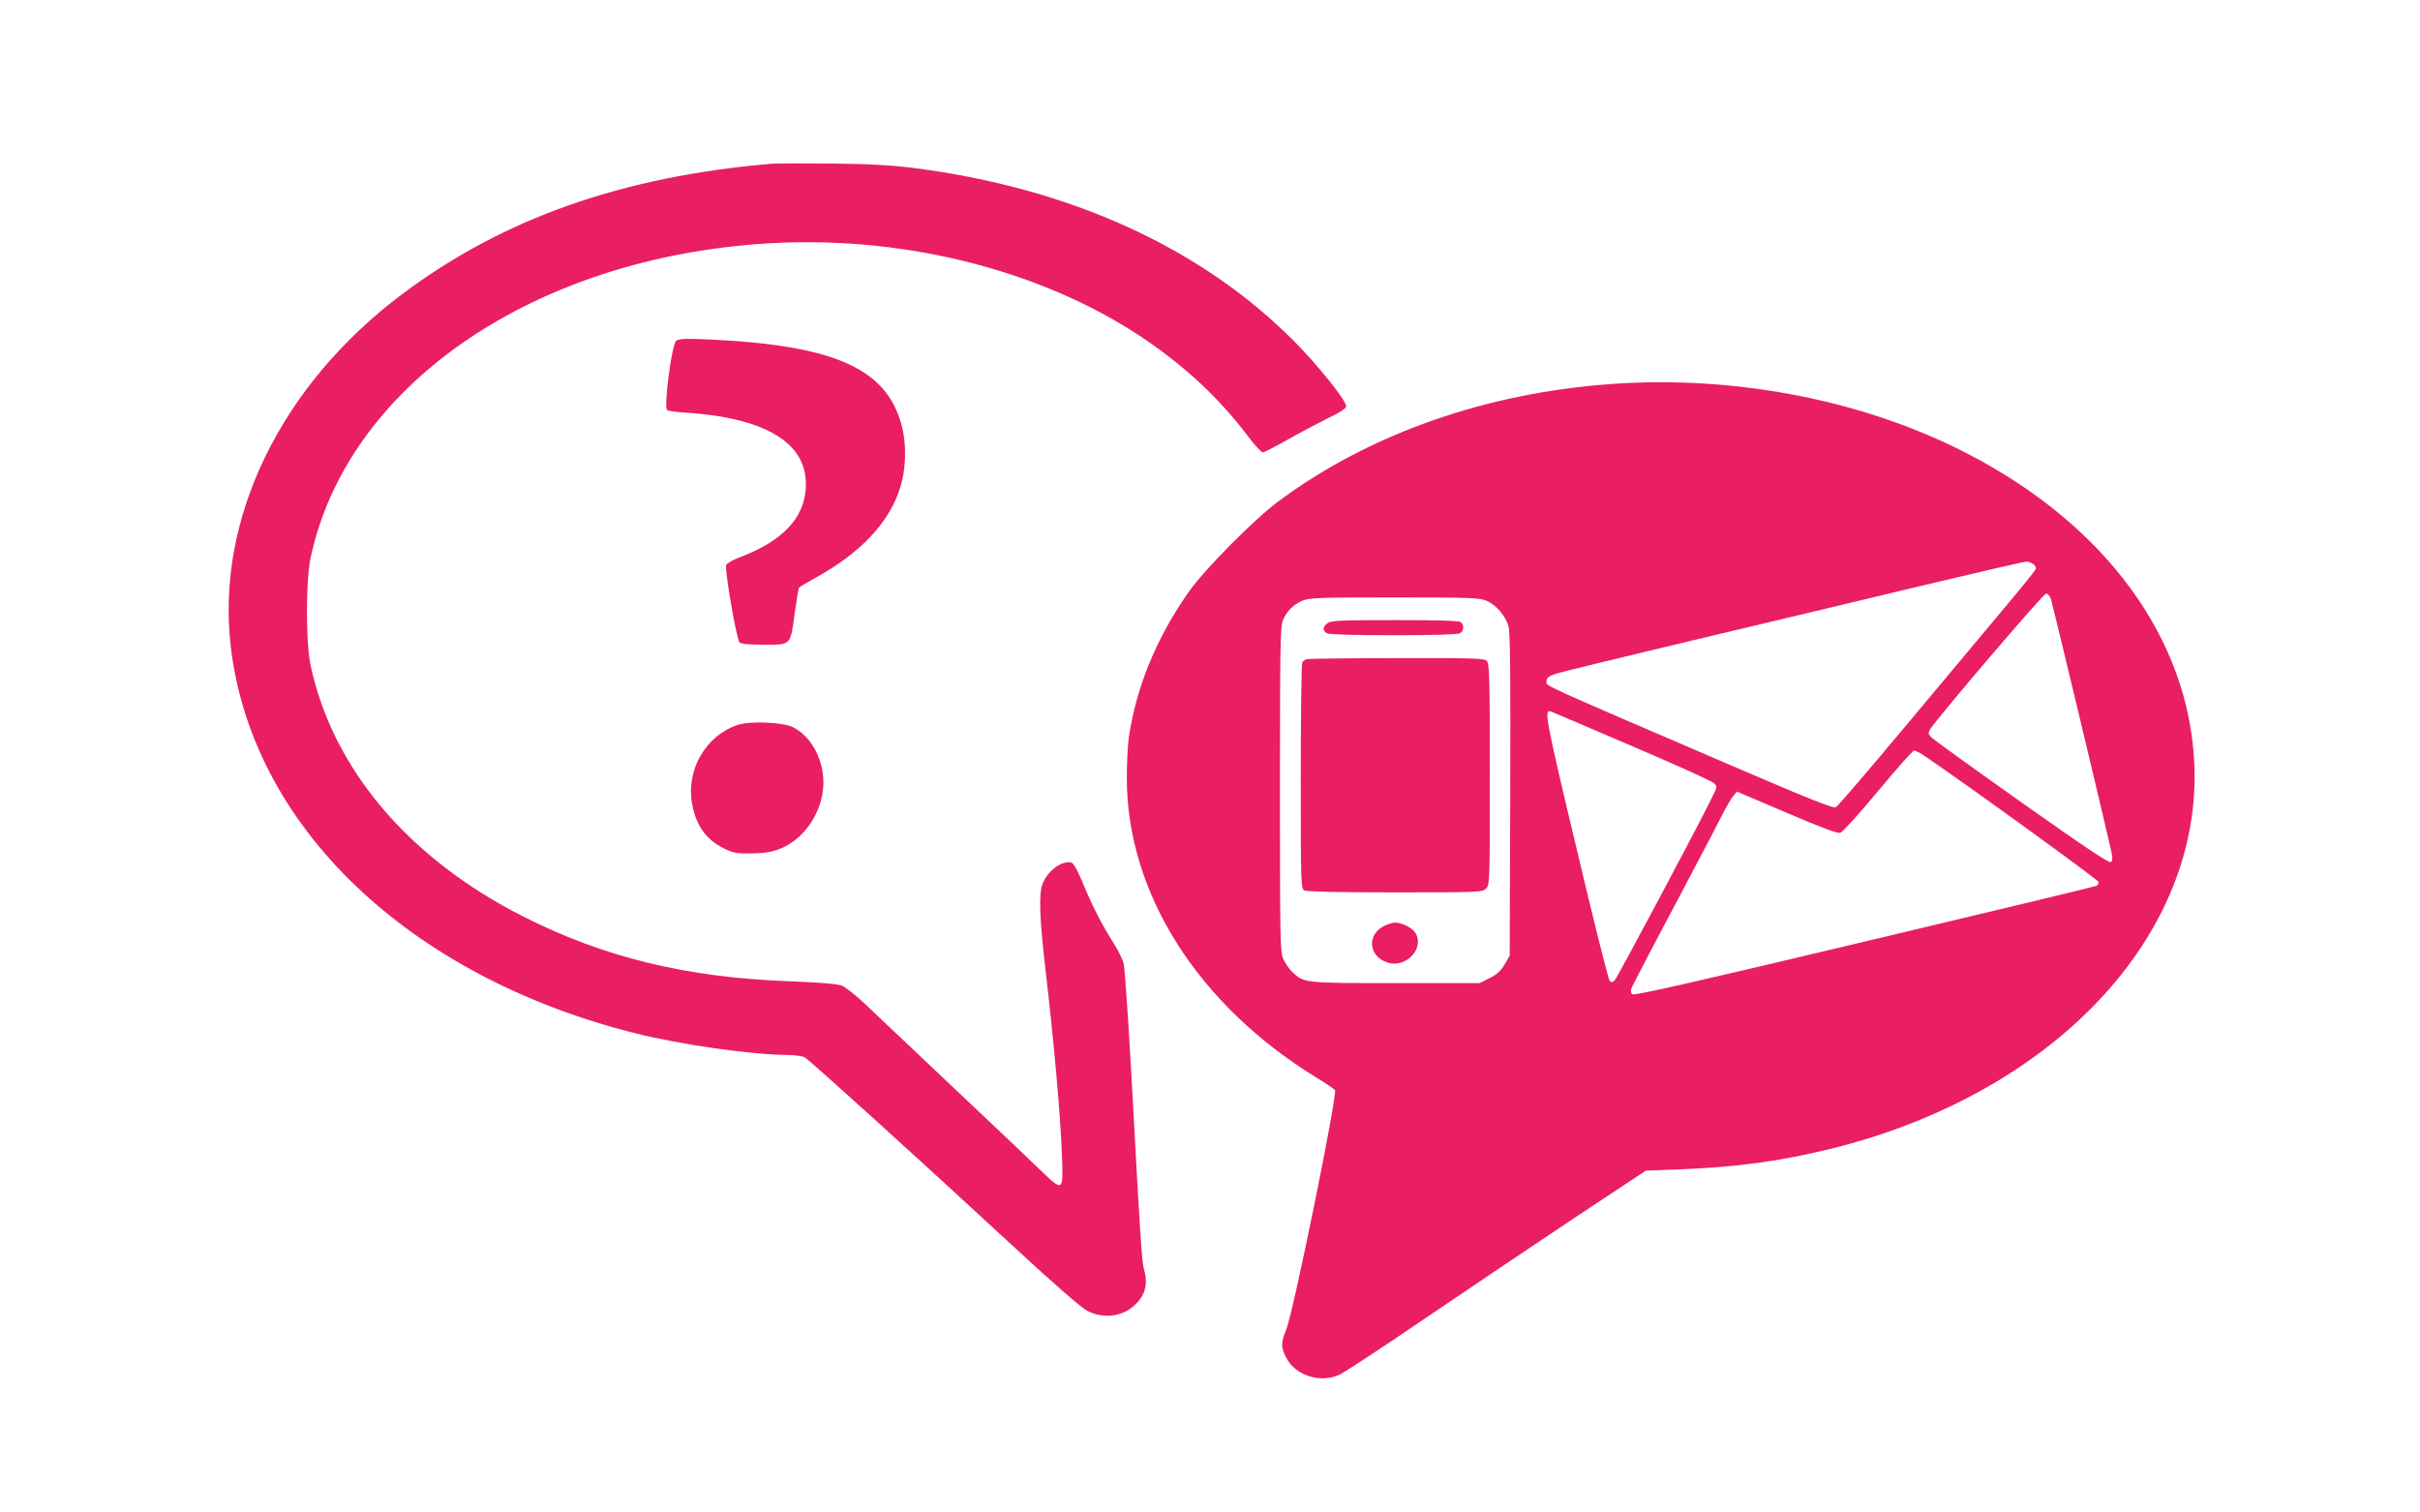
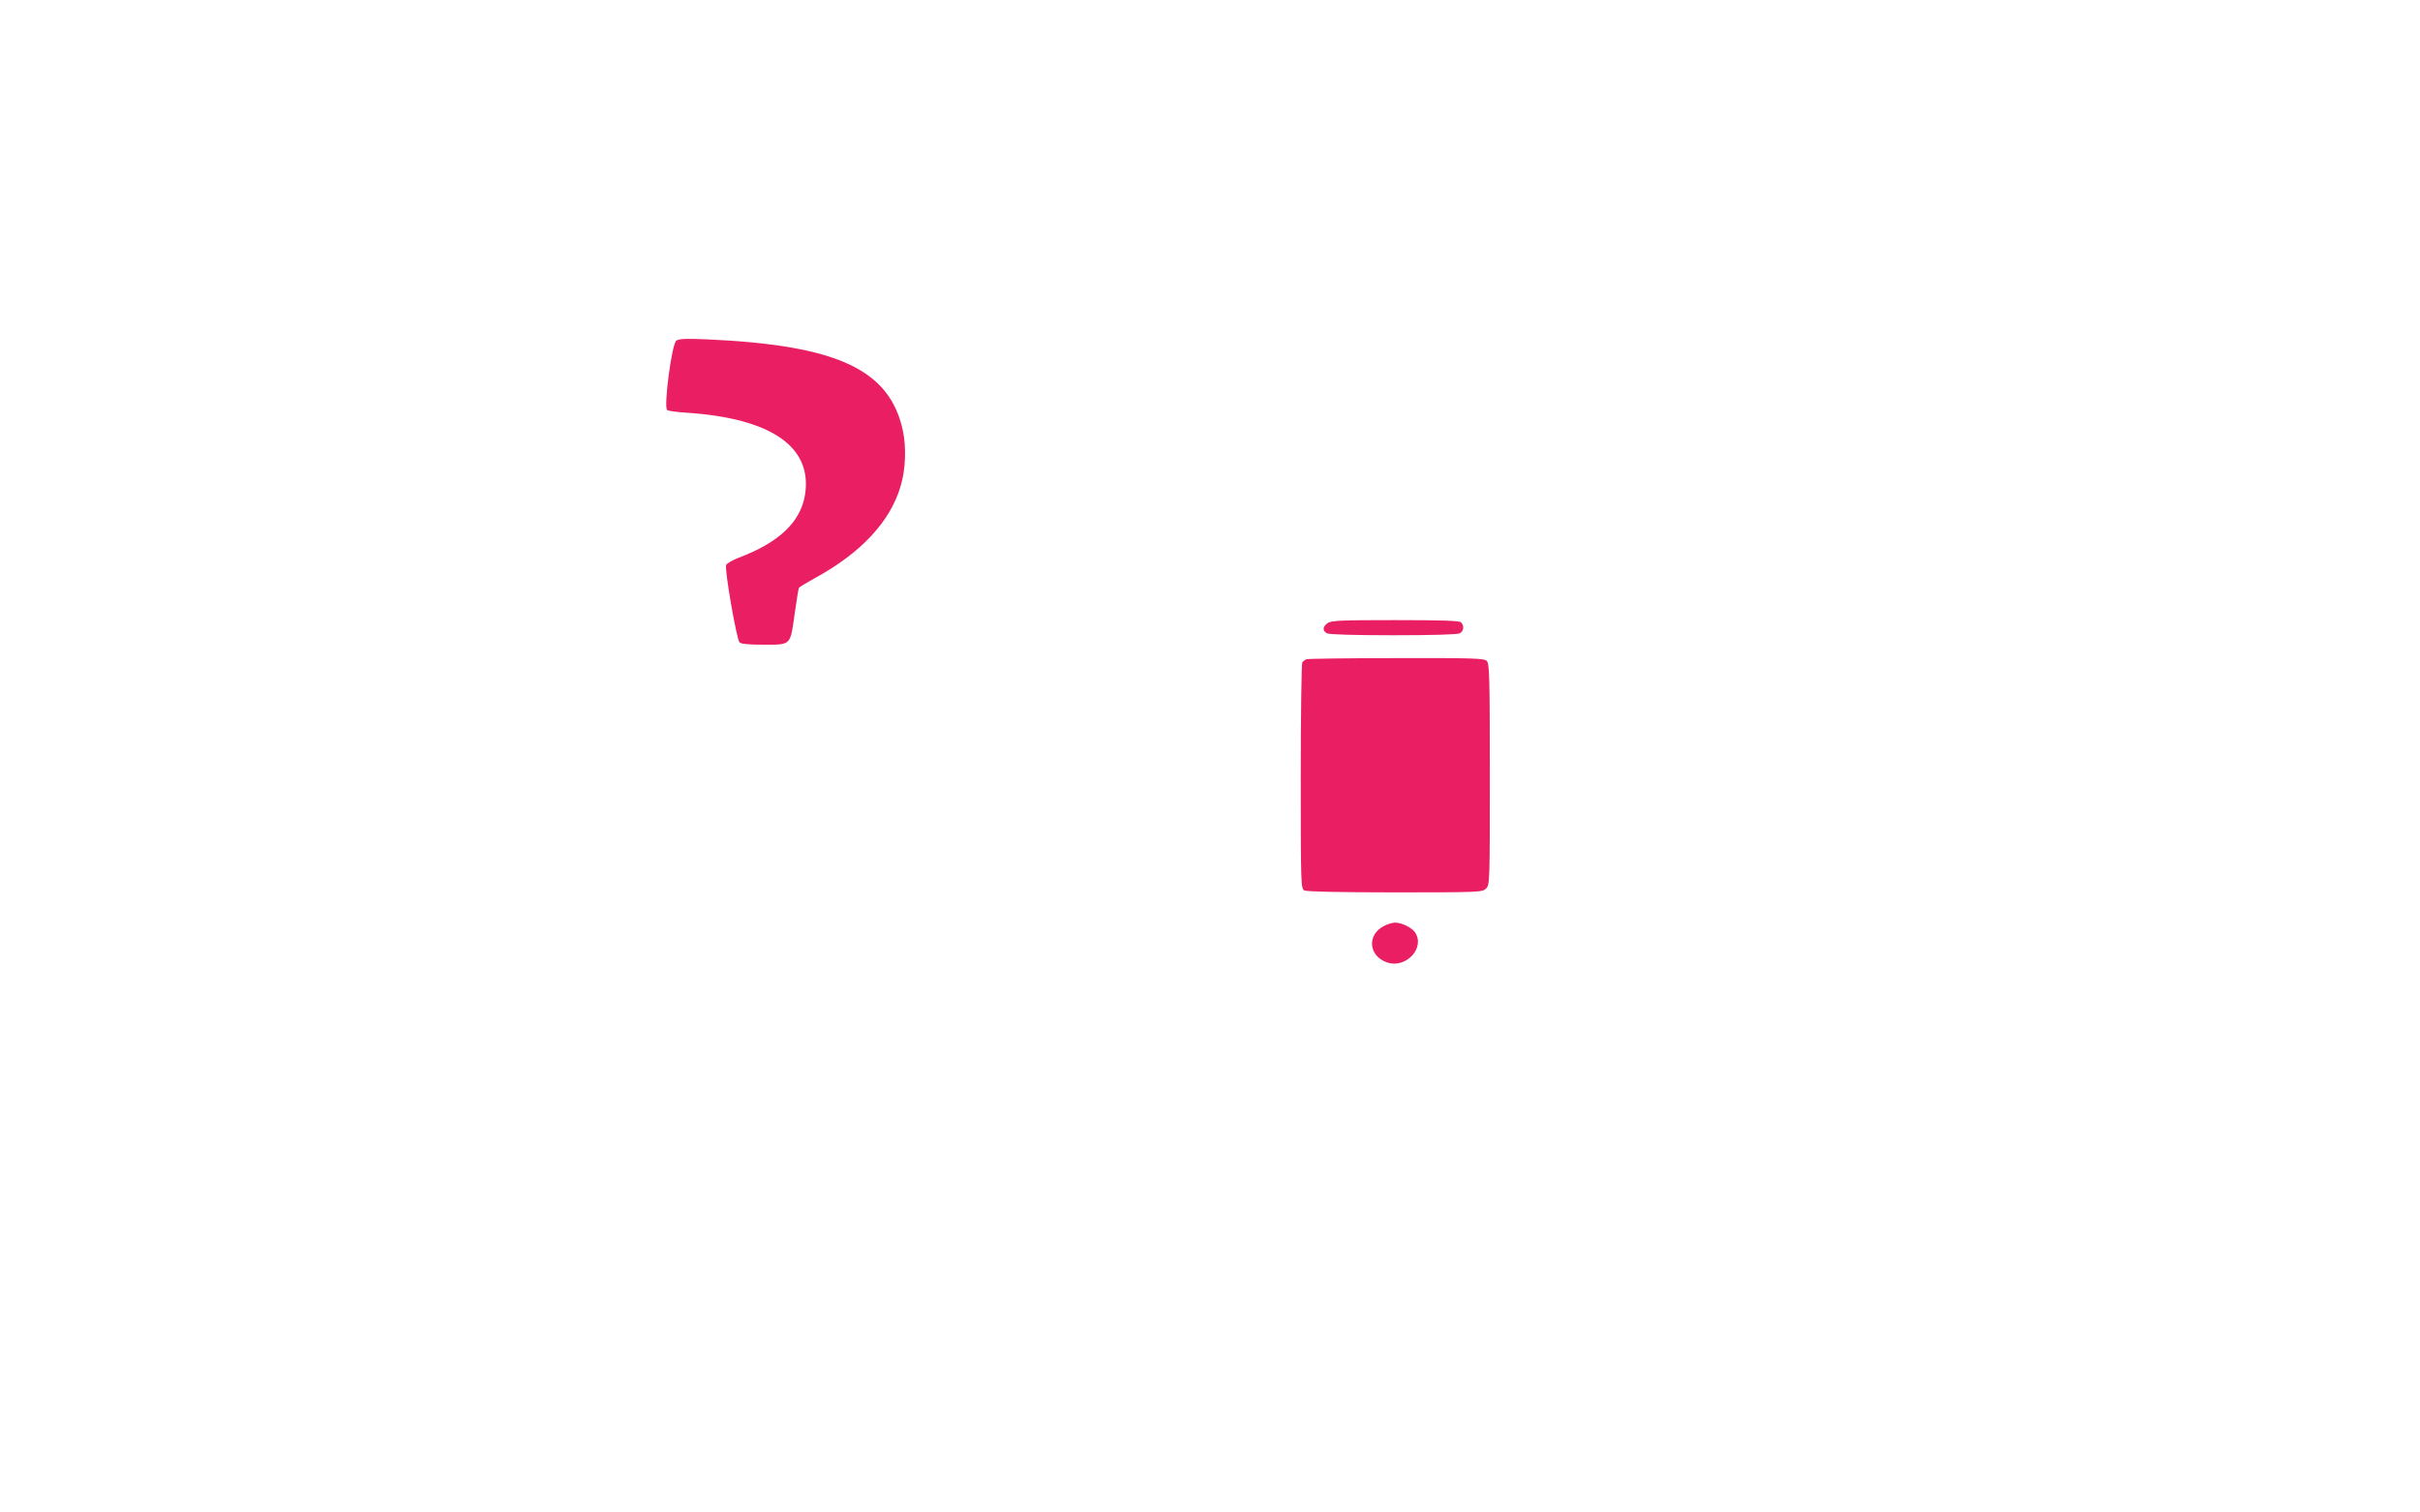
<svg xmlns="http://www.w3.org/2000/svg" version="1.0" width="1280pt" height="800pt" viewBox="0 0 1280 800" preserveAspectRatio="xMidYMid meet">
  <g transform="translate(0,800) scale(0.1,-0.1)" fill="#e91e63" stroke="none">
-     <path d="M4080 7134 c-791 -68 -1420 -290 -1953 -690 -641 -481 -984 -1184 -907 -1859 109 -953 938 -1748 2139 -2050 243 -61 616 -114 810 -115 36 -1 76 -6 88 -13 26 -15 592 -527 1087 -985 239 -221 377 -341 410 -357 85 -42 184 -29 249 33 56 52 70 113 47 192 -10 34 -21 193 -55 830 -19 359 -43 733 -51 780 -3 19 -27 69 -53 110 -60 94 -113 196 -166 325 -27 65 -48 101 -59 103 -52 11 -125 -44 -152 -114 -20 -54 -16 -177 16 -454 46 -395 78 -759 87 -978 7 -197 7 -197 -111 -84 -44 43 -254 242 -466 442 -212 200 -422 399 -468 443 -46 43 -99 85 -118 93 -25 10 -106 17 -282 24 -542 20 -977 126 -1402 341 -608 307 -1010 782 -1127 1329 -26 121 -26 449 0 570 191 897 1146 1567 2363 1659 733 56 1485 -127 2034 -493 226 -152 405 -318 559 -521 38 -51 74 -89 82 -88 8 2 65 31 125 65 61 35 156 85 212 113 71 34 102 54 102 67 0 30 -150 218 -275 343 -492 495 -1182 809 -2008 916 -121 15 -231 22 -437 24 -151 1 -295 1 -320 -1z" />
    <path d="M3577 6198 c-24 -18 -68 -355 -48 -367 7 -5 54 -11 104 -14 448 -30 665 -181 625 -434 -23 -144 -138 -253 -351 -333 -31 -12 -61 -29 -66 -38 -10 -20 54 -388 70 -409 8 -9 44 -13 130 -13 145 0 139 -6 163 170 10 68 19 127 22 131 2 4 39 26 82 50 246 134 401 300 456 489 26 86 30 203 12 290 -69 325 -345 454 -1036 485 -112 5 -149 3 -163 -7z" />
-     <path d="M8525 5969 c-666 -47 -1285 -265 -1762 -620 -131 -97 -390 -359 -475 -479 -171 -243 -279 -505 -318 -775 -5 -38 -10 -131 -10 -207 -1 -609 374 -1202 1002 -1587 48 -29 93 -60 99 -67 15 -18 -220 -1174 -257 -1264 -29 -73 -30 -92 -3 -147 47 -97 178 -141 282 -95 25 11 234 148 464 305 230 156 585 395 788 530 l370 245 175 7 c301 11 537 43 805 109 1178 291 1965 1128 1921 2041 -31 657 -466 1253 -1189 1630 -547 286 -1233 421 -1892 374z m2230 -953 c10 -7 16 -19 12 -27 -3 -8 -79 -102 -169 -209 -90 -107 -322 -385 -517 -618 -194 -232 -361 -427 -371 -432 -13 -7 -141 44 -541 216 -1044 449 -989 424 -989 449 0 18 9 27 43 39 23 9 348 88 722 177 374 89 921 219 1215 290 294 70 544 128 556 128 11 1 29 -5 39 -13z m94 -188 c9 -28 290 -1202 319 -1335 7 -31 6 -45 -3 -53 -9 -7 -132 75 -466 311 -250 177 -465 332 -479 345 -23 22 -23 26 -10 48 41 64 597 716 612 716 10 0 21 -13 27 -32z m-2983 -7 c50 -23 98 -80 113 -135 9 -29 11 -277 9 -891 l-3 -850 -27 -47 c-21 -34 -41 -53 -80 -72 l-52 -26 -443 0 c-483 0 -485 0 -547 58 -16 15 -37 45 -47 67 -18 38 -19 84 -19 898 0 752 2 862 15 895 21 49 52 81 100 103 37 17 74 19 490 19 416 0 453 -2 491 -19z m765 -767 c228 -97 423 -185 434 -196 19 -18 19 -18 -14 -85 -72 -147 -494 -939 -509 -956 -13 -14 -18 -15 -28 -5 -7 7 -87 326 -177 708 -165 691 -172 732 -132 716 6 -2 198 -84 426 -182z m1545 -50 c219 -148 924 -659 924 -669 0 -8 -4 -16 -9 -20 -5 -3 -557 -136 -1227 -295 -902 -215 -1220 -287 -1230 -279 -9 7 -10 18 -4 34 5 12 107 209 228 436 121 228 235 446 254 484 20 39 44 81 55 94 l20 24 263 -112 c178 -76 269 -111 284 -106 11 3 101 102 199 220 98 118 184 215 191 215 7 0 31 -12 52 -26z" />
-     <path d="M7022 4704 c-27 -19 -28 -40 -3 -54 13 -6 142 -10 351 -10 209 0 338 4 351 10 21 12 25 40 7 58 -9 9 -100 12 -348 12 -287 0 -339 -2 -358 -16z" />
+     <path d="M7022 4704 c-27 -19 -28 -40 -3 -54 13 -6 142 -10 351 -10 209 0 338 4 351 10 21 12 25 40 7 58 -9 9 -100 12 -348 12 -287 0 -339 -2 -358 -16" />
    <path d="M6910 4513 c-8 -3 -18 -11 -22 -17 -4 -6 -8 -277 -8 -603 0 -575 1 -593 19 -603 13 -6 182 -10 480 -10 448 0 462 1 481 20 20 20 20 33 20 604 0 518 -2 586 -16 600 -14 14 -70 16 -477 15 -254 0 -469 -3 -477 -6z" />
    <path d="M7322 3103 c-94 -46 -84 -161 16 -194 100 -33 202 79 146 160 -18 26 -71 51 -106 51 -13 0 -38 -8 -56 -17z" />
-     <path d="M3903 4166 c-168 -55 -274 -235 -243 -414 20 -116 74 -193 168 -239 50 -25 68 -28 147 -27 67 1 104 7 147 23 156 60 258 246 228 413 -19 105 -76 190 -154 231 -52 27 -226 35 -293 13z" />
  </g>
</svg>